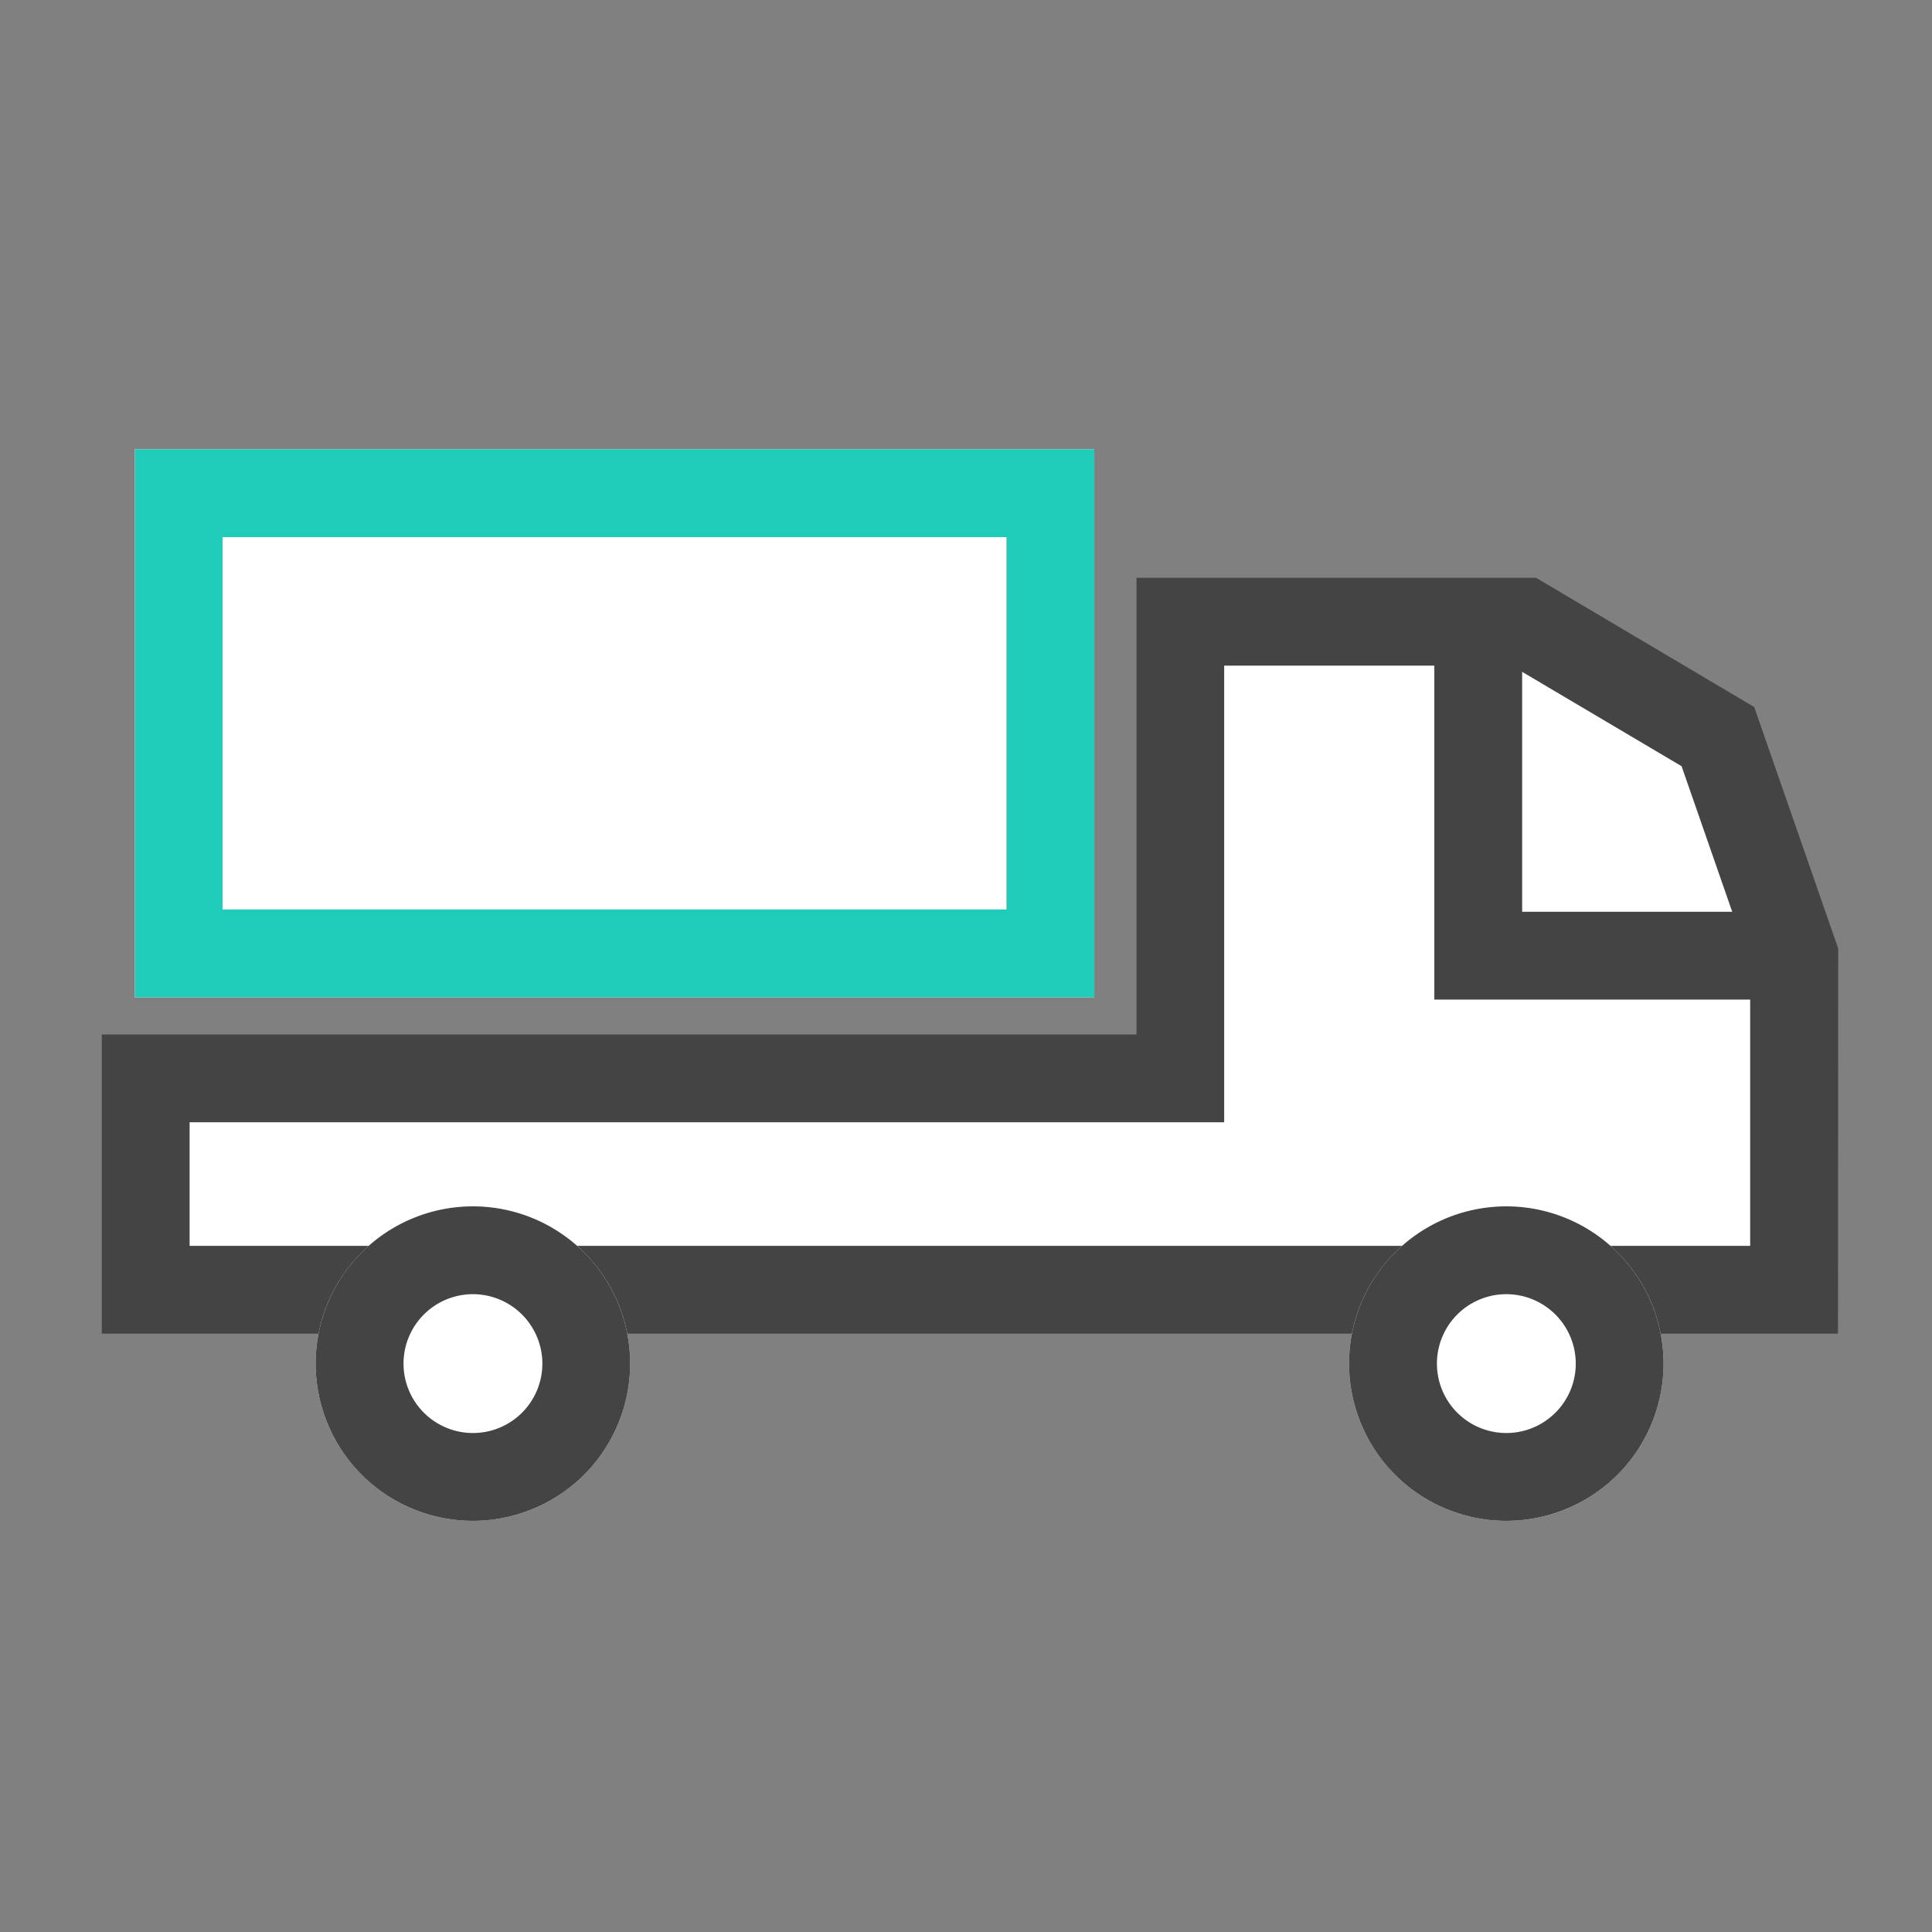
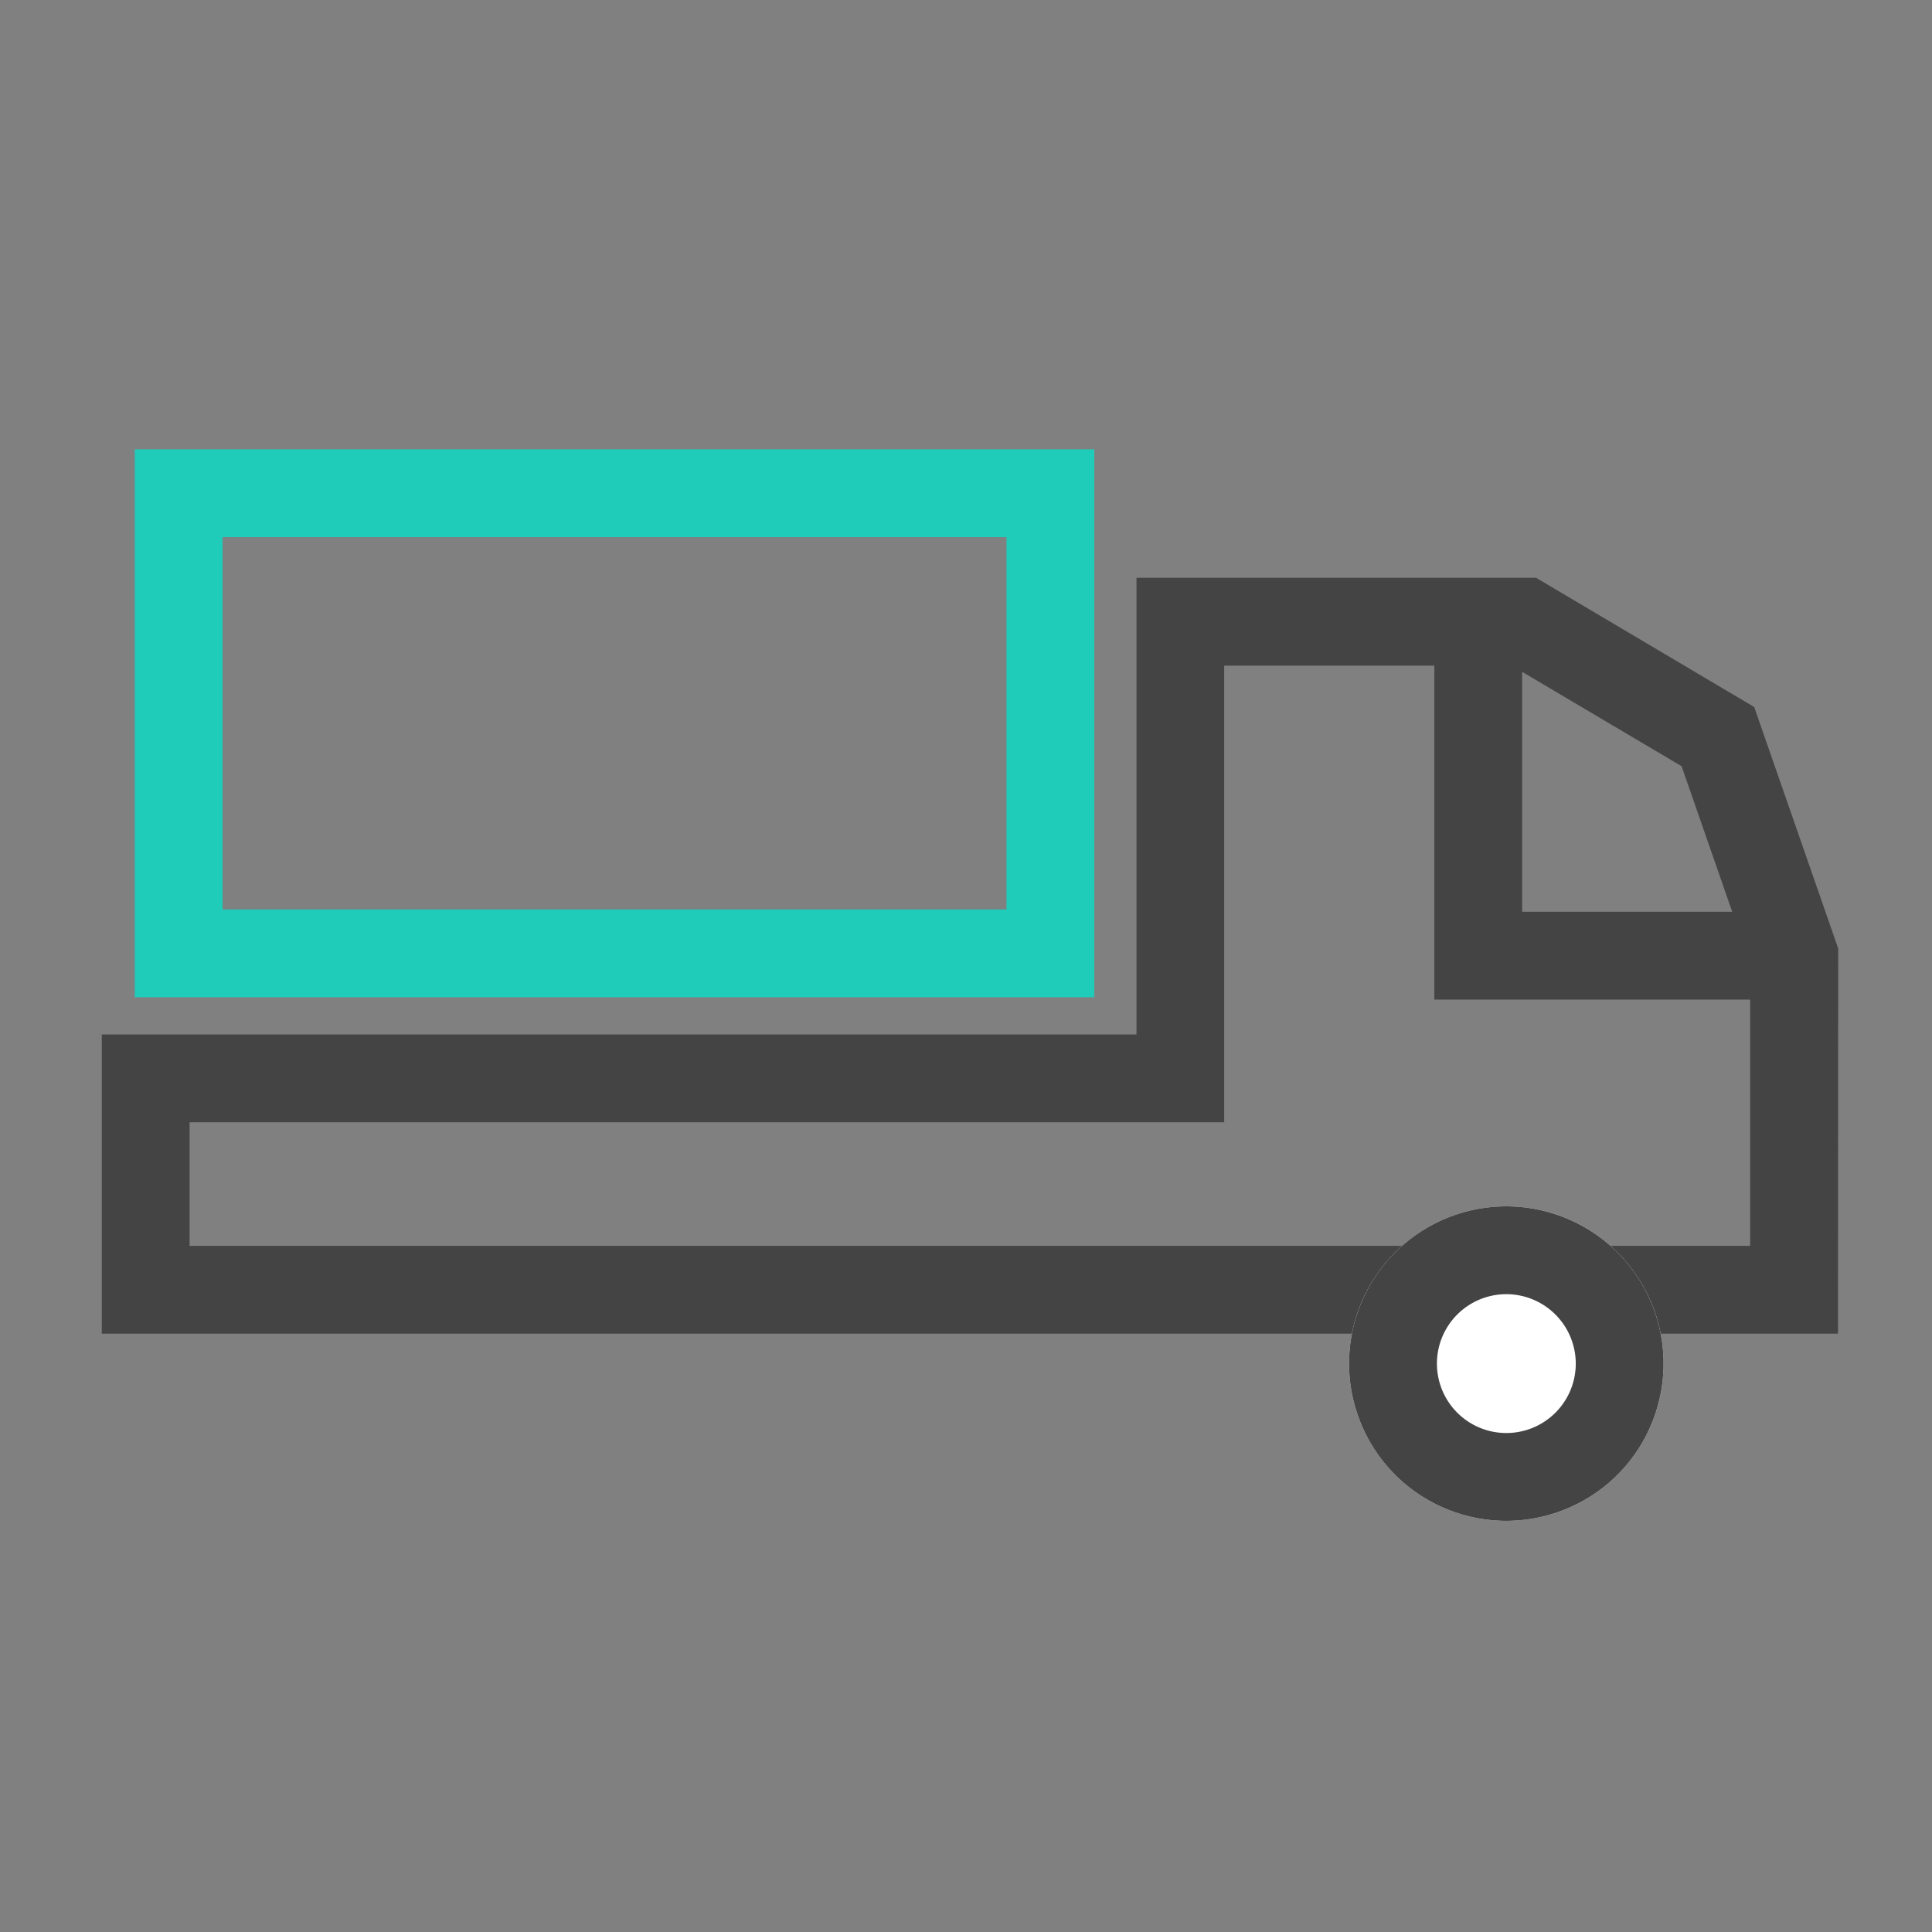
<svg xmlns="http://www.w3.org/2000/svg" width="44" height="44" viewBox="0 0 44 44">
  <rect x="0" y="0" width="44" height="44" fill="#808080" stroke="none" />
  <defs>
    <clipPath id="a">
      <rect width="44" height="44" transform="translate(1012 709)" fill="none" stroke="#000" stroke-width="1" />
    </clipPath>
  </defs>
  <g transform="translate(-1012 -709)" clip-path="url(#a)">
    <g transform="translate(1015.069 719.233)">
-       <path d="M-9.668,11.181V7.613l-1.738-5L-15.823,0h-7.821V10.4H-47.209v4.813H-9.668Z" transform="translate(47.458 3.926)" fill="#fff" />
      <path d="M-8.668,16.214H-48.209V9.4h23.565V-1h9.1l4.968,2.943,1.913,5.5Zm-37.541-2h35.541V7.782L-12.23,3.291-16.1,1h-6.547V11.4H-46.209Z" transform="translate(47.458 3.926)" fill="#444" />
-       <path d="M-10.78,0H11.073V12.479H-10.78Z" transform="translate(10.78)" fill="#fff" />
      <path d="M-8.78,2v8.479H9.073V2H-8.78m-2-2H11.073V12.479H-10.78Z" transform="translate(10.78)" fill="#1fcbb9" />
-       <circle cx="3.581" cy="3.581" r="3.581" transform="translate(4.12 17.241)" fill="#fff" />
-       <path d="M3.581,2A1.581,1.581,0,1,0,5.163,3.581,1.583,1.583,0,0,0,3.581,2m0-2A3.581,3.581,0,1,1,0,3.581,3.581,3.581,0,0,1,3.581,0Z" transform="translate(4.12 17.241)" fill="#444" />
      <circle cx="3.581" cy="3.581" r="3.581" transform="translate(27.655 17.241)" fill="#fff" />
      <path d="M3.581,2A1.581,1.581,0,1,0,5.163,3.581,1.583,1.583,0,0,0,3.581,2m0-2A3.581,3.581,0,1,1,0,3.581,3.581,3.581,0,0,1,3.581,0Z" transform="translate(27.655 17.241)" fill="#444" />
      <path d="M14814.637,575.613h-8.339v-8.1h2v6.1h6.339Z" transform="translate(-14776.701 -563.081)" fill="#444" />
    </g>
  </g>
</svg>